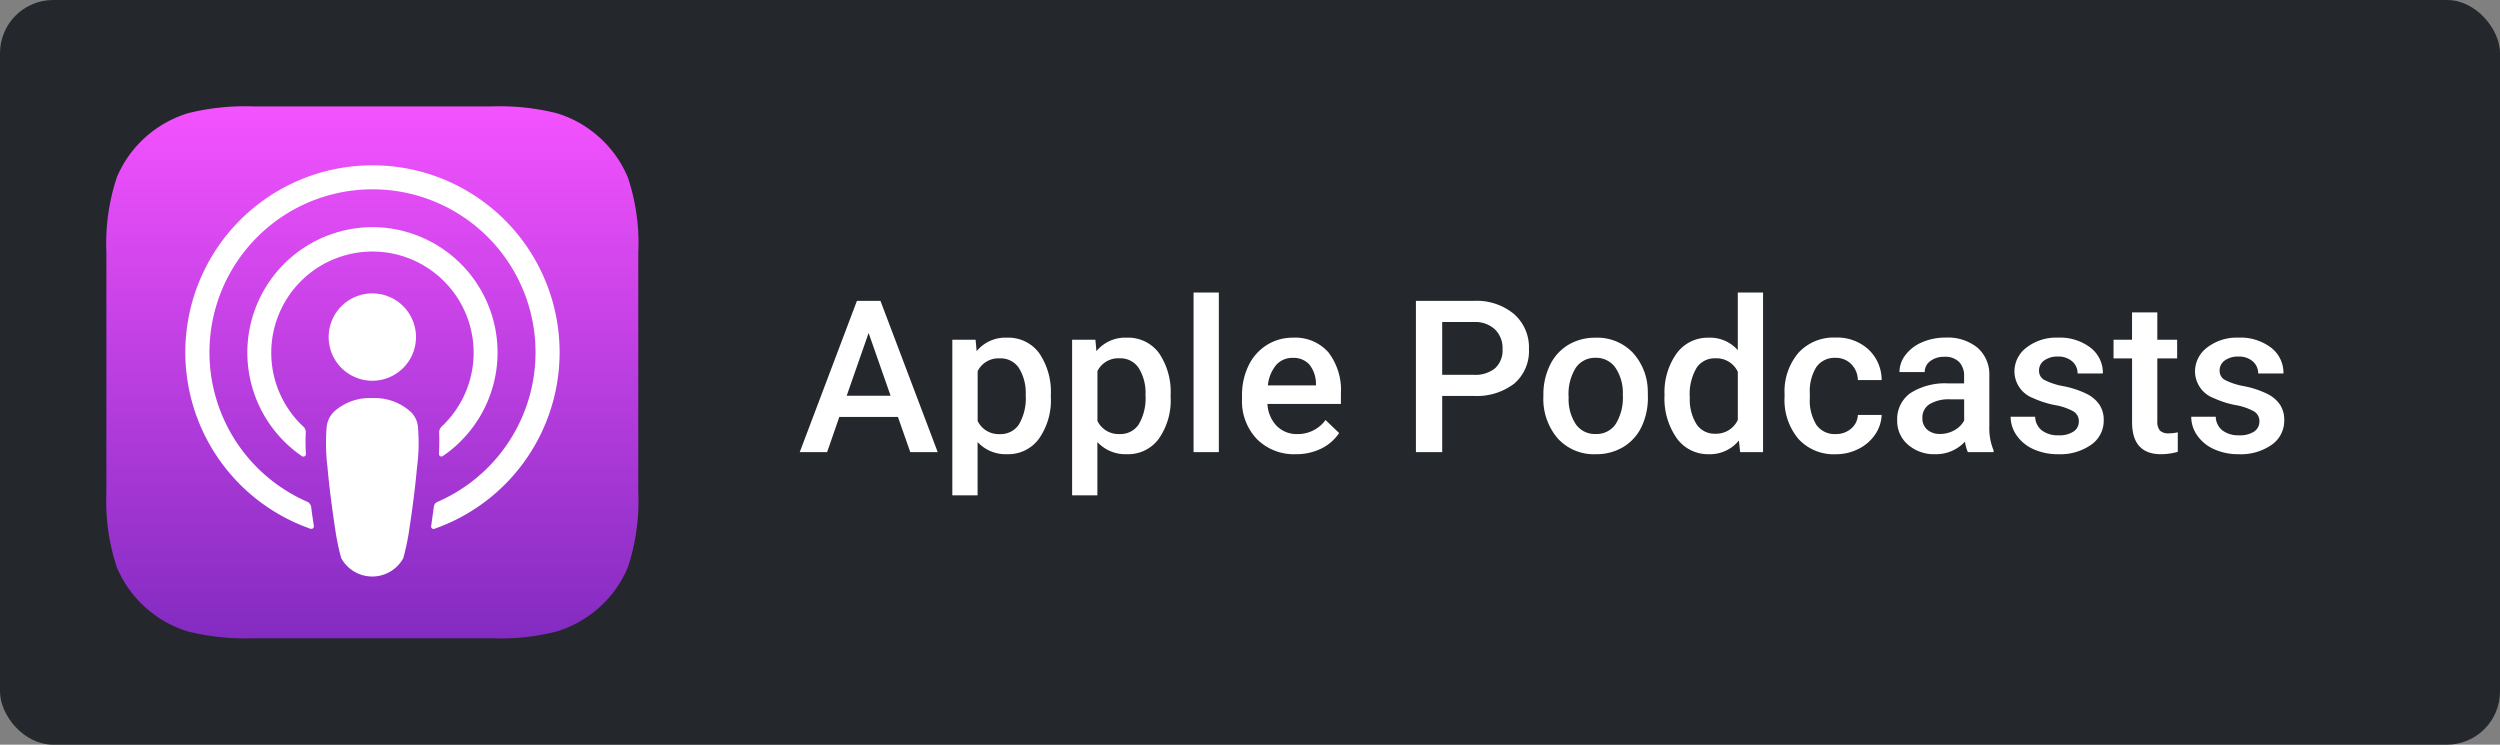
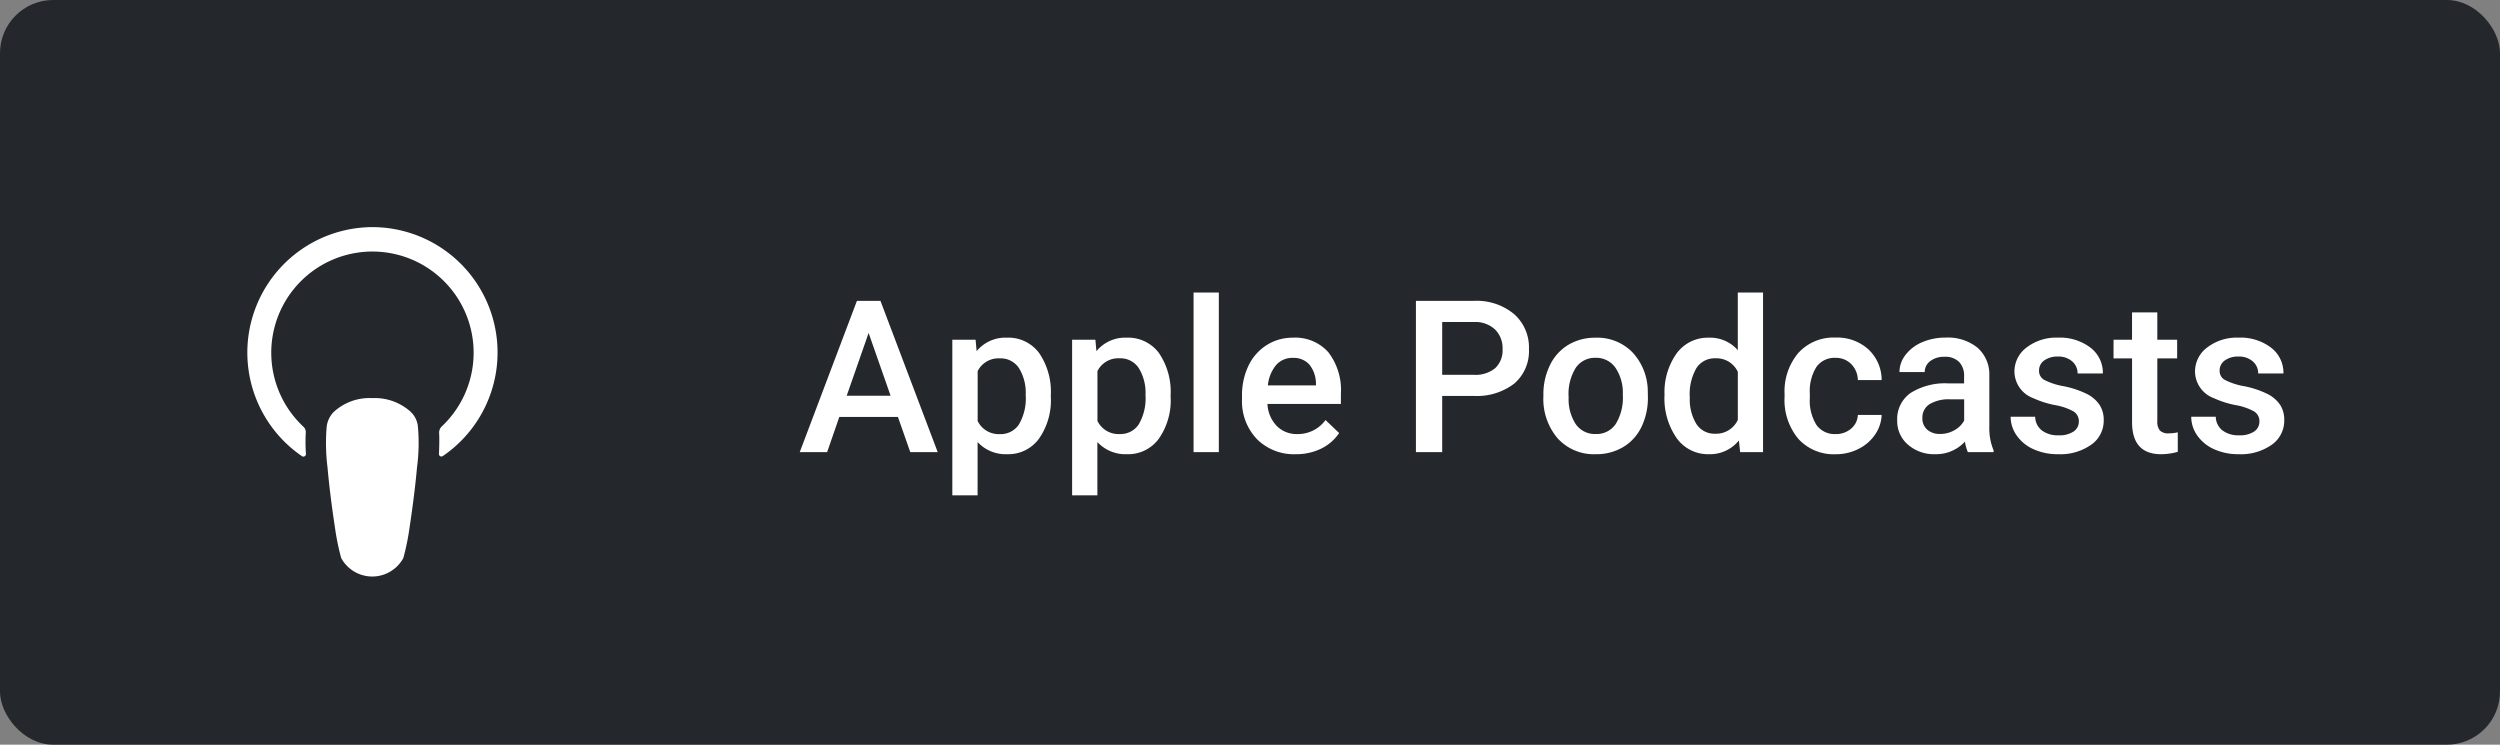
<svg xmlns="http://www.w3.org/2000/svg" width="188" height="56" viewBox="0 0 188 56">
  <rect x="0" y="0" width="188" height="56" fill="#808080" stroke="none" />
  <defs>
    <linearGradient id="a" x1="0.5" x2="0.5" y2="1" gradientUnits="objectBoundingBox">
      <stop offset="0" stop-color="#f452ff" />
      <stop offset="1" stop-color="#832bc1" />
    </linearGradient>
  </defs>
  <g transform="translate(-69 -378)">
    <rect width="188" height="56" rx="4" transform="translate(69 378)" fill="#24272b" />
    <path d="M7.523-2.648H3.117L2.2,0H.141l4.3-11.375H6.211L10.516,0H8.453ZM3.672-4.242h3.3L5.32-8.961Zm15.352.1a5.033,5.033,0,0,1-.891,3.129A2.852,2.852,0,0,1,15.742.156a2.871,2.871,0,0,1-2.227-.914V3.25h-1.9v-11.7h1.75l.078.859a2.788,2.788,0,0,1,2.273-1.016,2.881,2.881,0,0,1,2.426,1.152,5.167,5.167,0,0,1,.879,3.2ZM17.133-4.3a3.526,3.526,0,0,0-.5-2.008,1.638,1.638,0,0,0-1.441-.742,1.747,1.747,0,0,0-1.672.961v3.75a1.763,1.763,0,0,0,1.688.984,1.636,1.636,0,0,0,1.418-.73A3.881,3.881,0,0,0,17.133-4.3Zm10.9.164a5.033,5.033,0,0,1-.891,3.129A2.852,2.852,0,0,1,24.75.156a2.871,2.871,0,0,1-2.227-.914V3.25h-1.9v-11.7h1.75l.078.859a2.788,2.788,0,0,1,2.273-1.016,2.881,2.881,0,0,1,2.426,1.152,5.167,5.167,0,0,1,.879,3.2ZM26.141-4.3a3.526,3.526,0,0,0-.5-2.008A1.638,1.638,0,0,0,24.2-7.055a1.747,1.747,0,0,0-1.672.961v3.75a1.763,1.763,0,0,0,1.688.984,1.636,1.636,0,0,0,1.418-.73A3.881,3.881,0,0,0,26.141-4.3ZM31.656,0h-1.9V-12h1.9Zm5.789.156A3.928,3.928,0,0,1,34.52-.98,4.124,4.124,0,0,1,33.4-4.008v-.234A5.072,5.072,0,0,1,33.887-6.5a3.716,3.716,0,0,1,1.371-1.551,3.625,3.625,0,0,1,1.969-.555,3.318,3.318,0,0,1,2.668,1.1,4.658,4.658,0,0,1,.941,3.117v.766H35.313a2.539,2.539,0,0,0,.7,1.656,2.1,2.1,0,0,0,1.543.609A2.571,2.571,0,0,0,39.68-2.414l1.023.977A3.418,3.418,0,0,1,39.348-.262,4.244,4.244,0,0,1,37.445.156Zm-.227-7.242a1.6,1.6,0,0,0-1.262.547,2.835,2.835,0,0,0-.613,1.523h3.617v-.141A2.307,2.307,0,0,0,38.453-6.6,1.586,1.586,0,0,0,37.219-7.086ZM48.453-4.227V0H46.477V-11.375h4.352a4.4,4.4,0,0,1,3.027.992,3.334,3.334,0,0,1,1.121,2.625,3.224,3.224,0,0,1-1.1,2.6,4.617,4.617,0,0,1-3.074.93Zm0-1.586h2.375a2.339,2.339,0,0,0,1.609-.5,1.823,1.823,0,0,0,.555-1.434,1.967,1.967,0,0,0-.562-1.473,2.168,2.168,0,0,0-1.547-.566h-2.43ZM56.063-4.3a4.984,4.984,0,0,1,.492-2.238,3.6,3.6,0,0,1,1.383-1.531,3.9,3.9,0,0,1,2.047-.535,3.692,3.692,0,0,1,2.777,1.1,4.333,4.333,0,0,1,1.152,2.922l.008.445a5.029,5.029,0,0,1-.48,2.234A3.551,3.551,0,0,1,62.066-.383,3.925,3.925,0,0,1,60,.156a3.667,3.667,0,0,1-2.863-1.191,4.563,4.563,0,0,1-1.074-3.176Zm1.9.164A3.406,3.406,0,0,0,58.5-2.1a1.752,1.752,0,0,0,1.5.738,1.733,1.733,0,0,0,1.5-.75,3.762,3.762,0,0,0,.535-2.2,3.362,3.362,0,0,0-.551-2.031,1.759,1.759,0,0,0-1.5-.75,1.743,1.743,0,0,0-1.477.738A3.691,3.691,0,0,0,57.961-4.141Zm7.211-.148a5.026,5.026,0,0,1,.906-3.137,2.9,2.9,0,0,1,2.43-1.184,2.759,2.759,0,0,1,2.172.938V-12h1.9V0H70.859l-.094-.875A2.8,2.8,0,0,1,68.492.156a2.887,2.887,0,0,1-2.4-1.2A5.21,5.21,0,0,1,65.172-4.289Zm1.9.164a3.519,3.519,0,0,0,.5,2.012,1.61,1.61,0,0,0,1.41.723,1.793,1.793,0,0,0,1.7-1.039V-6.039a1.766,1.766,0,0,0-1.687-1.016,1.622,1.622,0,0,0-1.422.73A3.918,3.918,0,0,0,67.07-4.125ZM78.031-1.359a1.716,1.716,0,0,0,1.18-.414,1.415,1.415,0,0,0,.5-1.023H81.5a2.789,2.789,0,0,1-.492,1.473,3.228,3.228,0,0,1-1.25,1.082,3.725,3.725,0,0,1-1.7.4A3.6,3.6,0,0,1,75.242-.992,4.555,4.555,0,0,1,74.2-4.164v-.2a4.479,4.479,0,0,1,1.031-3.09,3.571,3.571,0,0,1,2.813-1.16A3.473,3.473,0,0,1,80.5-7.73a3.148,3.148,0,0,1,1,2.309H79.711a1.738,1.738,0,0,0-.5-1.2,1.6,1.6,0,0,0-1.184-.469,1.671,1.671,0,0,0-1.422.668A3.408,3.408,0,0,0,76.1-4.391v.3a3.465,3.465,0,0,0,.5,2.051A1.669,1.669,0,0,0,78.031-1.359ZM87.984,0a2.93,2.93,0,0,1-.219-.789,2.955,2.955,0,0,1-2.219.945A2.982,2.982,0,0,1,83.469-.57a2.325,2.325,0,0,1-.8-1.8,2.4,2.4,0,0,1,1-2.074,4.865,4.865,0,0,1,2.871-.723H87.7v-.555a1.481,1.481,0,0,0-.367-1.051,1.456,1.456,0,0,0-1.117-.395,1.672,1.672,0,0,0-1.062.324,1,1,0,0,0-.414.824h-1.9a2.107,2.107,0,0,1,.461-1.3,3.071,3.071,0,0,1,1.254-.949,4.4,4.4,0,0,1,1.77-.344,3.547,3.547,0,0,1,2.367.746,2.661,2.661,0,0,1,.906,2.1v3.813a4.321,4.321,0,0,0,.32,1.82V0ZM85.9-1.367a2.159,2.159,0,0,0,1.059-.273,1.827,1.827,0,0,0,.746-.734V-3.969H86.68a2.8,2.8,0,0,0-1.586.367,1.189,1.189,0,0,0-.531,1.039,1.109,1.109,0,0,0,.363.871A1.407,1.407,0,0,0,85.9-1.367Zm10.43-.93a.861.861,0,0,0-.418-.773,4.445,4.445,0,0,0-1.387-.469,7.129,7.129,0,0,1-1.617-.516,2.158,2.158,0,0,1-1.422-1.992,2.25,2.25,0,0,1,.922-1.828,3.644,3.644,0,0,1,2.344-.734,3.792,3.792,0,0,1,2.449.75,2.38,2.38,0,0,1,.934,1.945h-1.9a1.17,1.17,0,0,0-.406-.91,1.557,1.557,0,0,0-1.078-.363,1.682,1.682,0,0,0-1.02.289.911.911,0,0,0-.395.773.769.769,0,0,0,.367.68,5.049,5.049,0,0,0,1.484.488,7.027,7.027,0,0,1,1.754.586,2.484,2.484,0,0,1,.945.816A2.082,2.082,0,0,1,98.2-2.4,2.2,2.2,0,0,1,97.25-.551a4.031,4.031,0,0,1-2.477.707,4.371,4.371,0,0,1-1.852-.375A3.047,3.047,0,0,1,91.656-1.25,2.441,2.441,0,0,1,91.2-2.664h1.844a1.338,1.338,0,0,0,.508,1.035,1.973,1.973,0,0,0,1.242.363,1.92,1.92,0,0,0,1.141-.285A.883.883,0,0,0,96.328-2.3Zm5.9-8.211v2.055h1.492v1.406h-1.492v4.719a1.039,1.039,0,0,0,.191.7.888.888,0,0,0,.684.215,2.924,2.924,0,0,0,.664-.078V-.023a4.676,4.676,0,0,1-1.25.18q-2.188,0-2.187-2.414V-7.047H98.938V-8.453h1.391v-2.055Zm7.68,8.211a.861.861,0,0,0-.418-.773,4.445,4.445,0,0,0-1.387-.469,7.129,7.129,0,0,1-1.617-.516,2.158,2.158,0,0,1-1.422-1.992,2.25,2.25,0,0,1,.922-1.828,3.644,3.644,0,0,1,2.344-.734,3.792,3.792,0,0,1,2.449.75,2.38,2.38,0,0,1,.934,1.945h-1.9a1.17,1.17,0,0,0-.406-.91,1.557,1.557,0,0,0-1.078-.363,1.682,1.682,0,0,0-1.02.289.911.911,0,0,0-.395.773.769.769,0,0,0,.367.68,5.049,5.049,0,0,0,1.484.488,7.027,7.027,0,0,1,1.754.586,2.484,2.484,0,0,1,.945.816,2.082,2.082,0,0,1,.309,1.156,2.2,2.2,0,0,1-.945,1.848,4.031,4.031,0,0,1-2.477.707A4.371,4.371,0,0,1,106.5-.219a3.047,3.047,0,0,1-1.266-1.031,2.441,2.441,0,0,1-.453-1.414h1.844a1.338,1.338,0,0,0,.508,1.035,1.973,1.973,0,0,0,1.242.363,1.92,1.92,0,0,0,1.141-.285A.883.883,0,0,0,109.906-2.3Z" transform="translate(129 412)" fill="#fff" />
    <g transform="translate(77 386)">
-       <path d="M39.213,34.667a8.429,8.429,0,0,1-2.56,3.36,8.561,8.561,0,0,1-2.813,1.467A17.2,17.2,0,0,1,29,40H11a17.768,17.768,0,0,1-4.84-.507,8.318,8.318,0,0,1-2.813-1.467,8.463,8.463,0,0,1-2.56-3.36A15.847,15.847,0,0,1,0,29H0V11H0A15.847,15.847,0,0,1,.787,5.333a8.429,8.429,0,0,1,2.56-3.36A8.561,8.561,0,0,1,6.16.507,17.768,17.768,0,0,1,11,0H29a17.768,17.768,0,0,1,4.84.507,8.318,8.318,0,0,1,2.813,1.467,8.463,8.463,0,0,1,2.56,3.36A15.589,15.589,0,0,1,40,11V29A15.847,15.847,0,0,1,39.213,34.667Z" transform="translate(0 0)" fill-rule="evenodd" fill="url(#a)" />
      <g transform="translate(5.939 4.432)">
        <path d="M130.811,166.889a1.783,1.783,0,0,0-.534-1.148,4.032,4.032,0,0,0-2.9-1.041,3.975,3.975,0,0,0-2.9,1.041,1.885,1.885,0,0,0-.534,1.148,14.813,14.813,0,0,0,.067,3.03c.107,1.228.307,2.87.561,4.526a18.035,18.035,0,0,0,.467,2.283,2.66,2.66,0,0,0,4.672,0,18.038,18.038,0,0,0,.467-2.283c.254-1.669.454-3.3.561-4.526A13.915,13.915,0,0,0,130.811,166.889Z" transform="translate(-113.319 -147.194)" fill="#fff" />
-         <path d="M131.968,108.784a3.284,3.284,0,1,1-3.284-3.284A3.282,3.282,0,0,1,131.968,108.784Z" transform="translate(-114.624 -95.868)" fill="#fff" />
-         <path d="M58.512,33.2A14.061,14.061,0,0,0,53.9,60.531a.191.191,0,0,0,.253-.2c-.067-.48-.147-.959-.2-1.439a.528.528,0,0,0-.28-.386,12.26,12.26,0,1,1,9.782,0,.453.453,0,0,0-.28.386l-.2,1.439a.184.184,0,0,0,.253.2A14.062,14.062,0,0,0,58.512,33.2Z" transform="translate(-44.491 -33.2)" fill="#fff" />
        <path d="M88.436,68.151A9.437,9.437,0,0,0,83.51,85.372a.193.193,0,0,0,.293-.16,13.139,13.139,0,0,1-.013-1.615.544.544,0,0,0-.186-.454,7.609,7.609,0,1,1,10.4,0,.637.637,0,0,0-.186.454c.027.521.013,1.028-.013,1.6a.185.185,0,0,0,.293.16,9.427,9.427,0,0,0-5.659-17.208Z" transform="translate(-74.735 -63.495)" fill="#fff" />
      </g>
    </g>
  </g>
</svg>